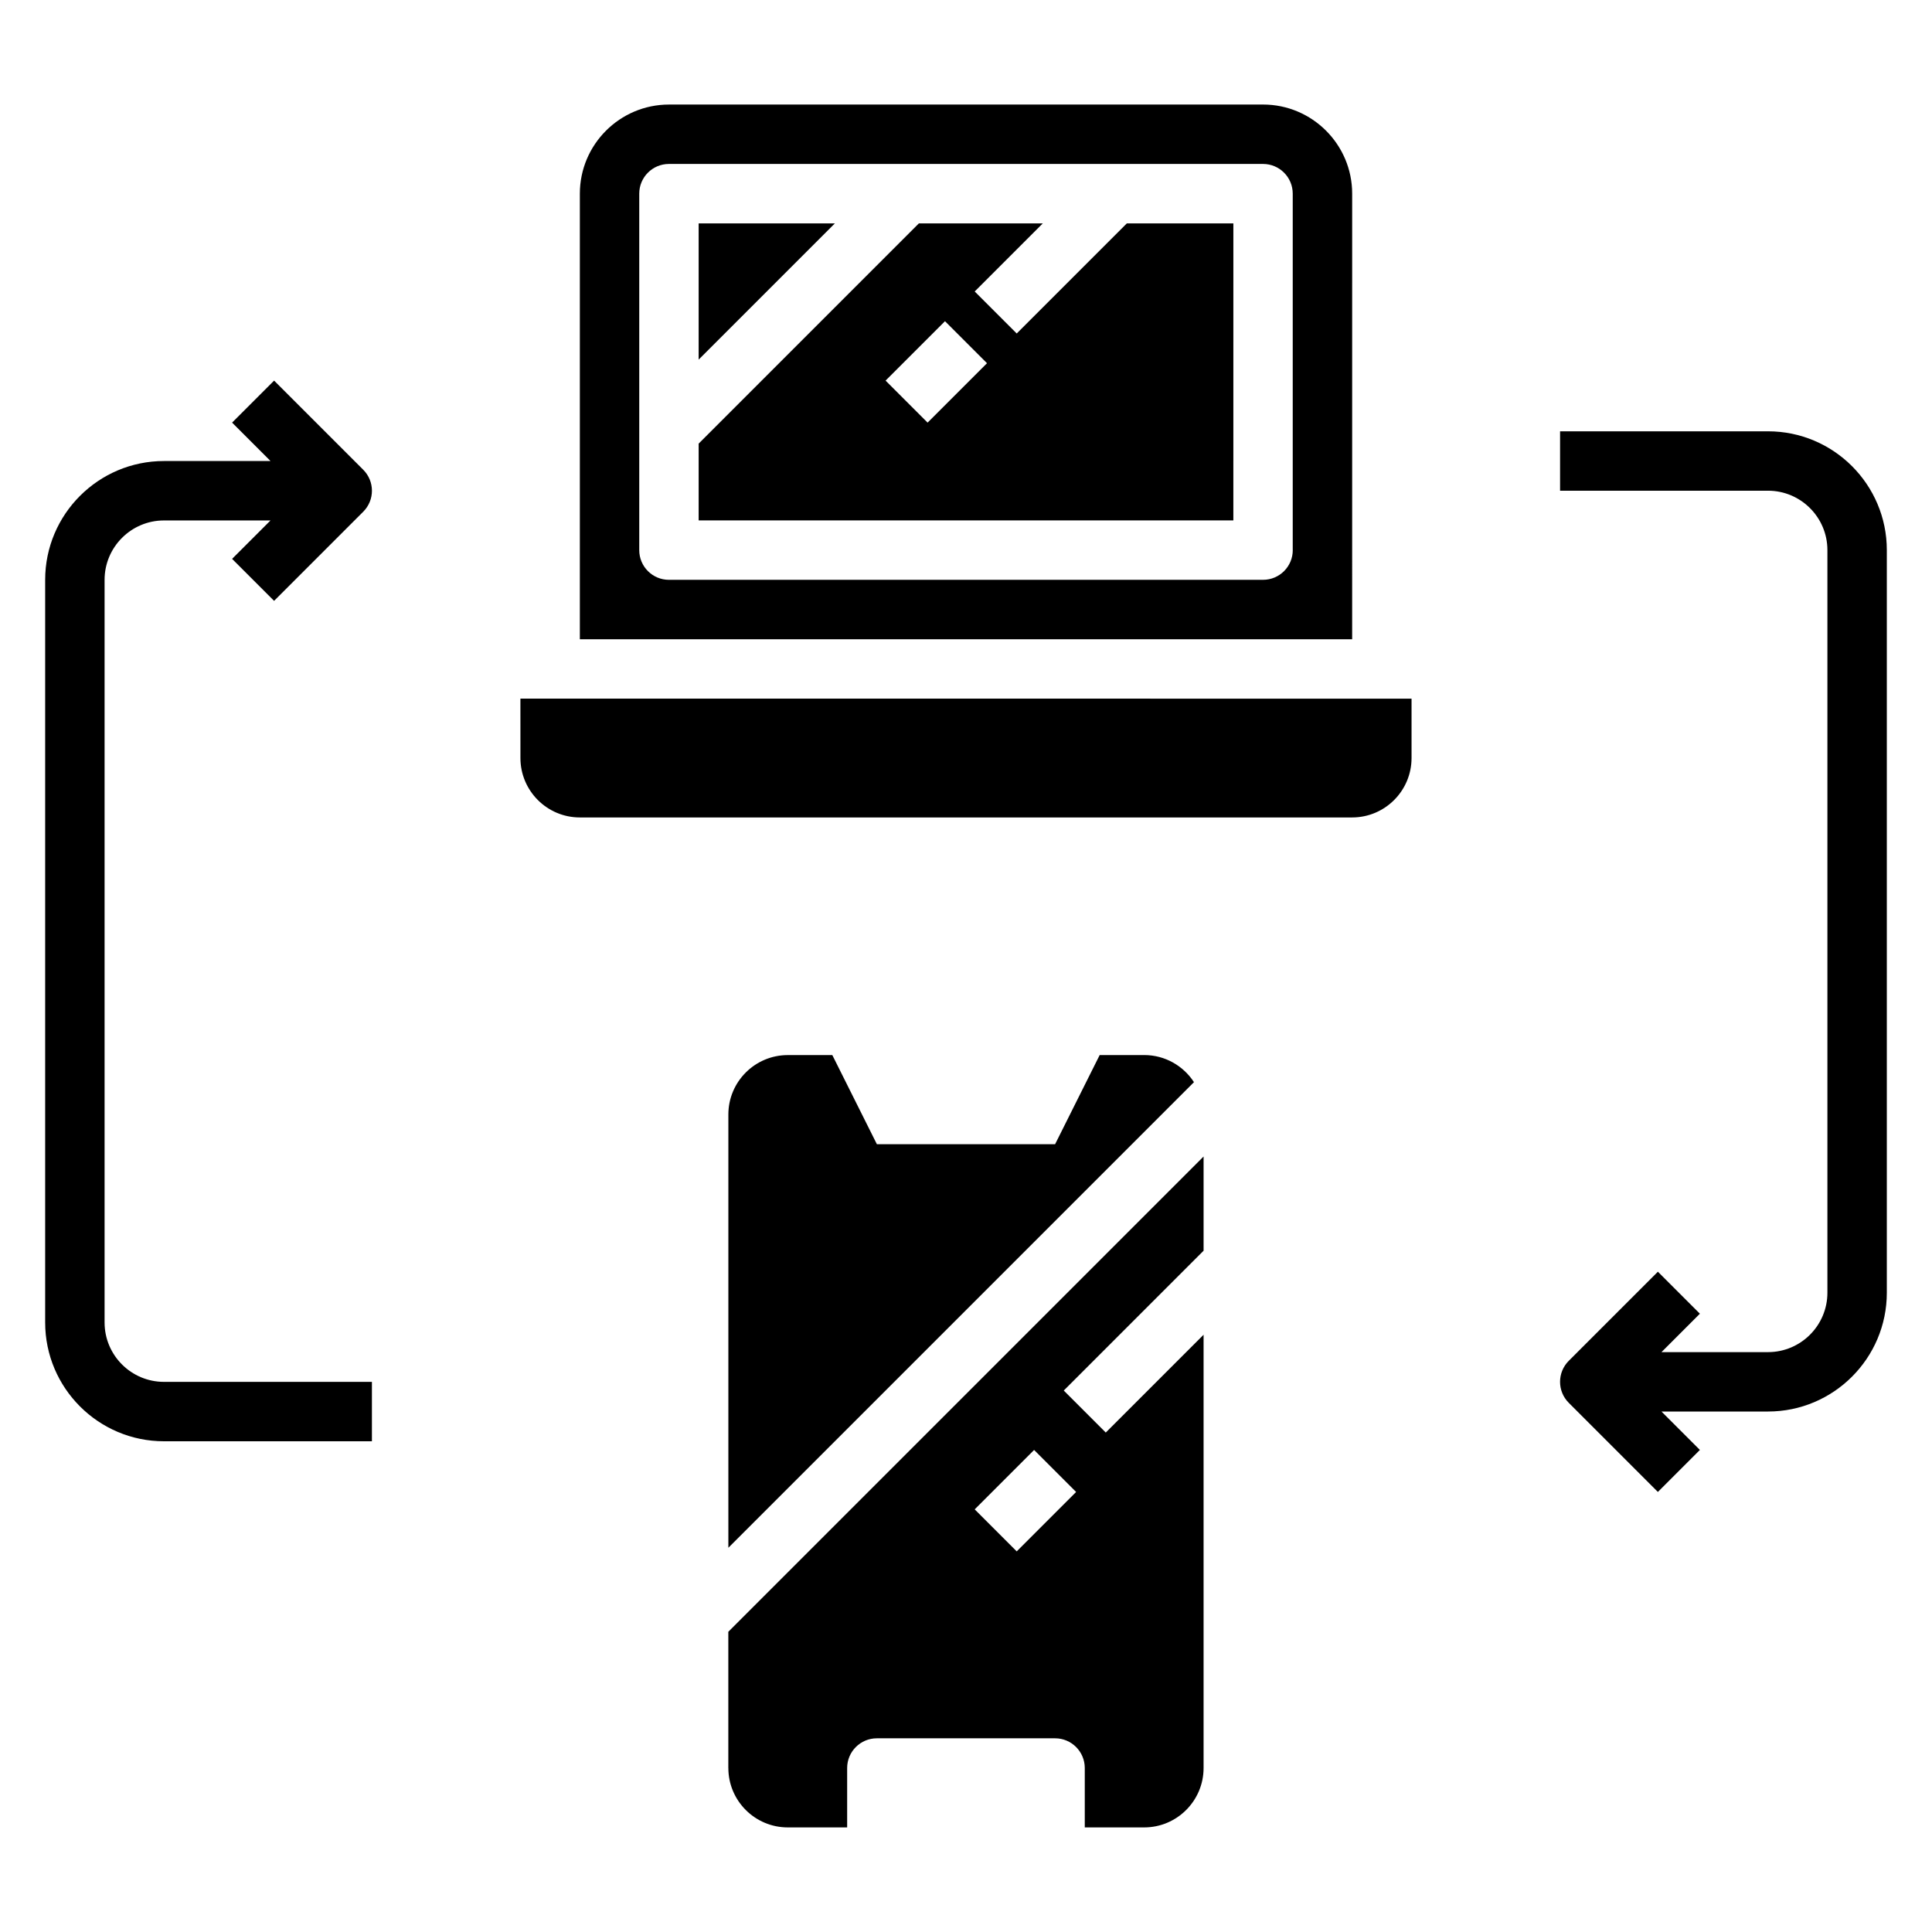
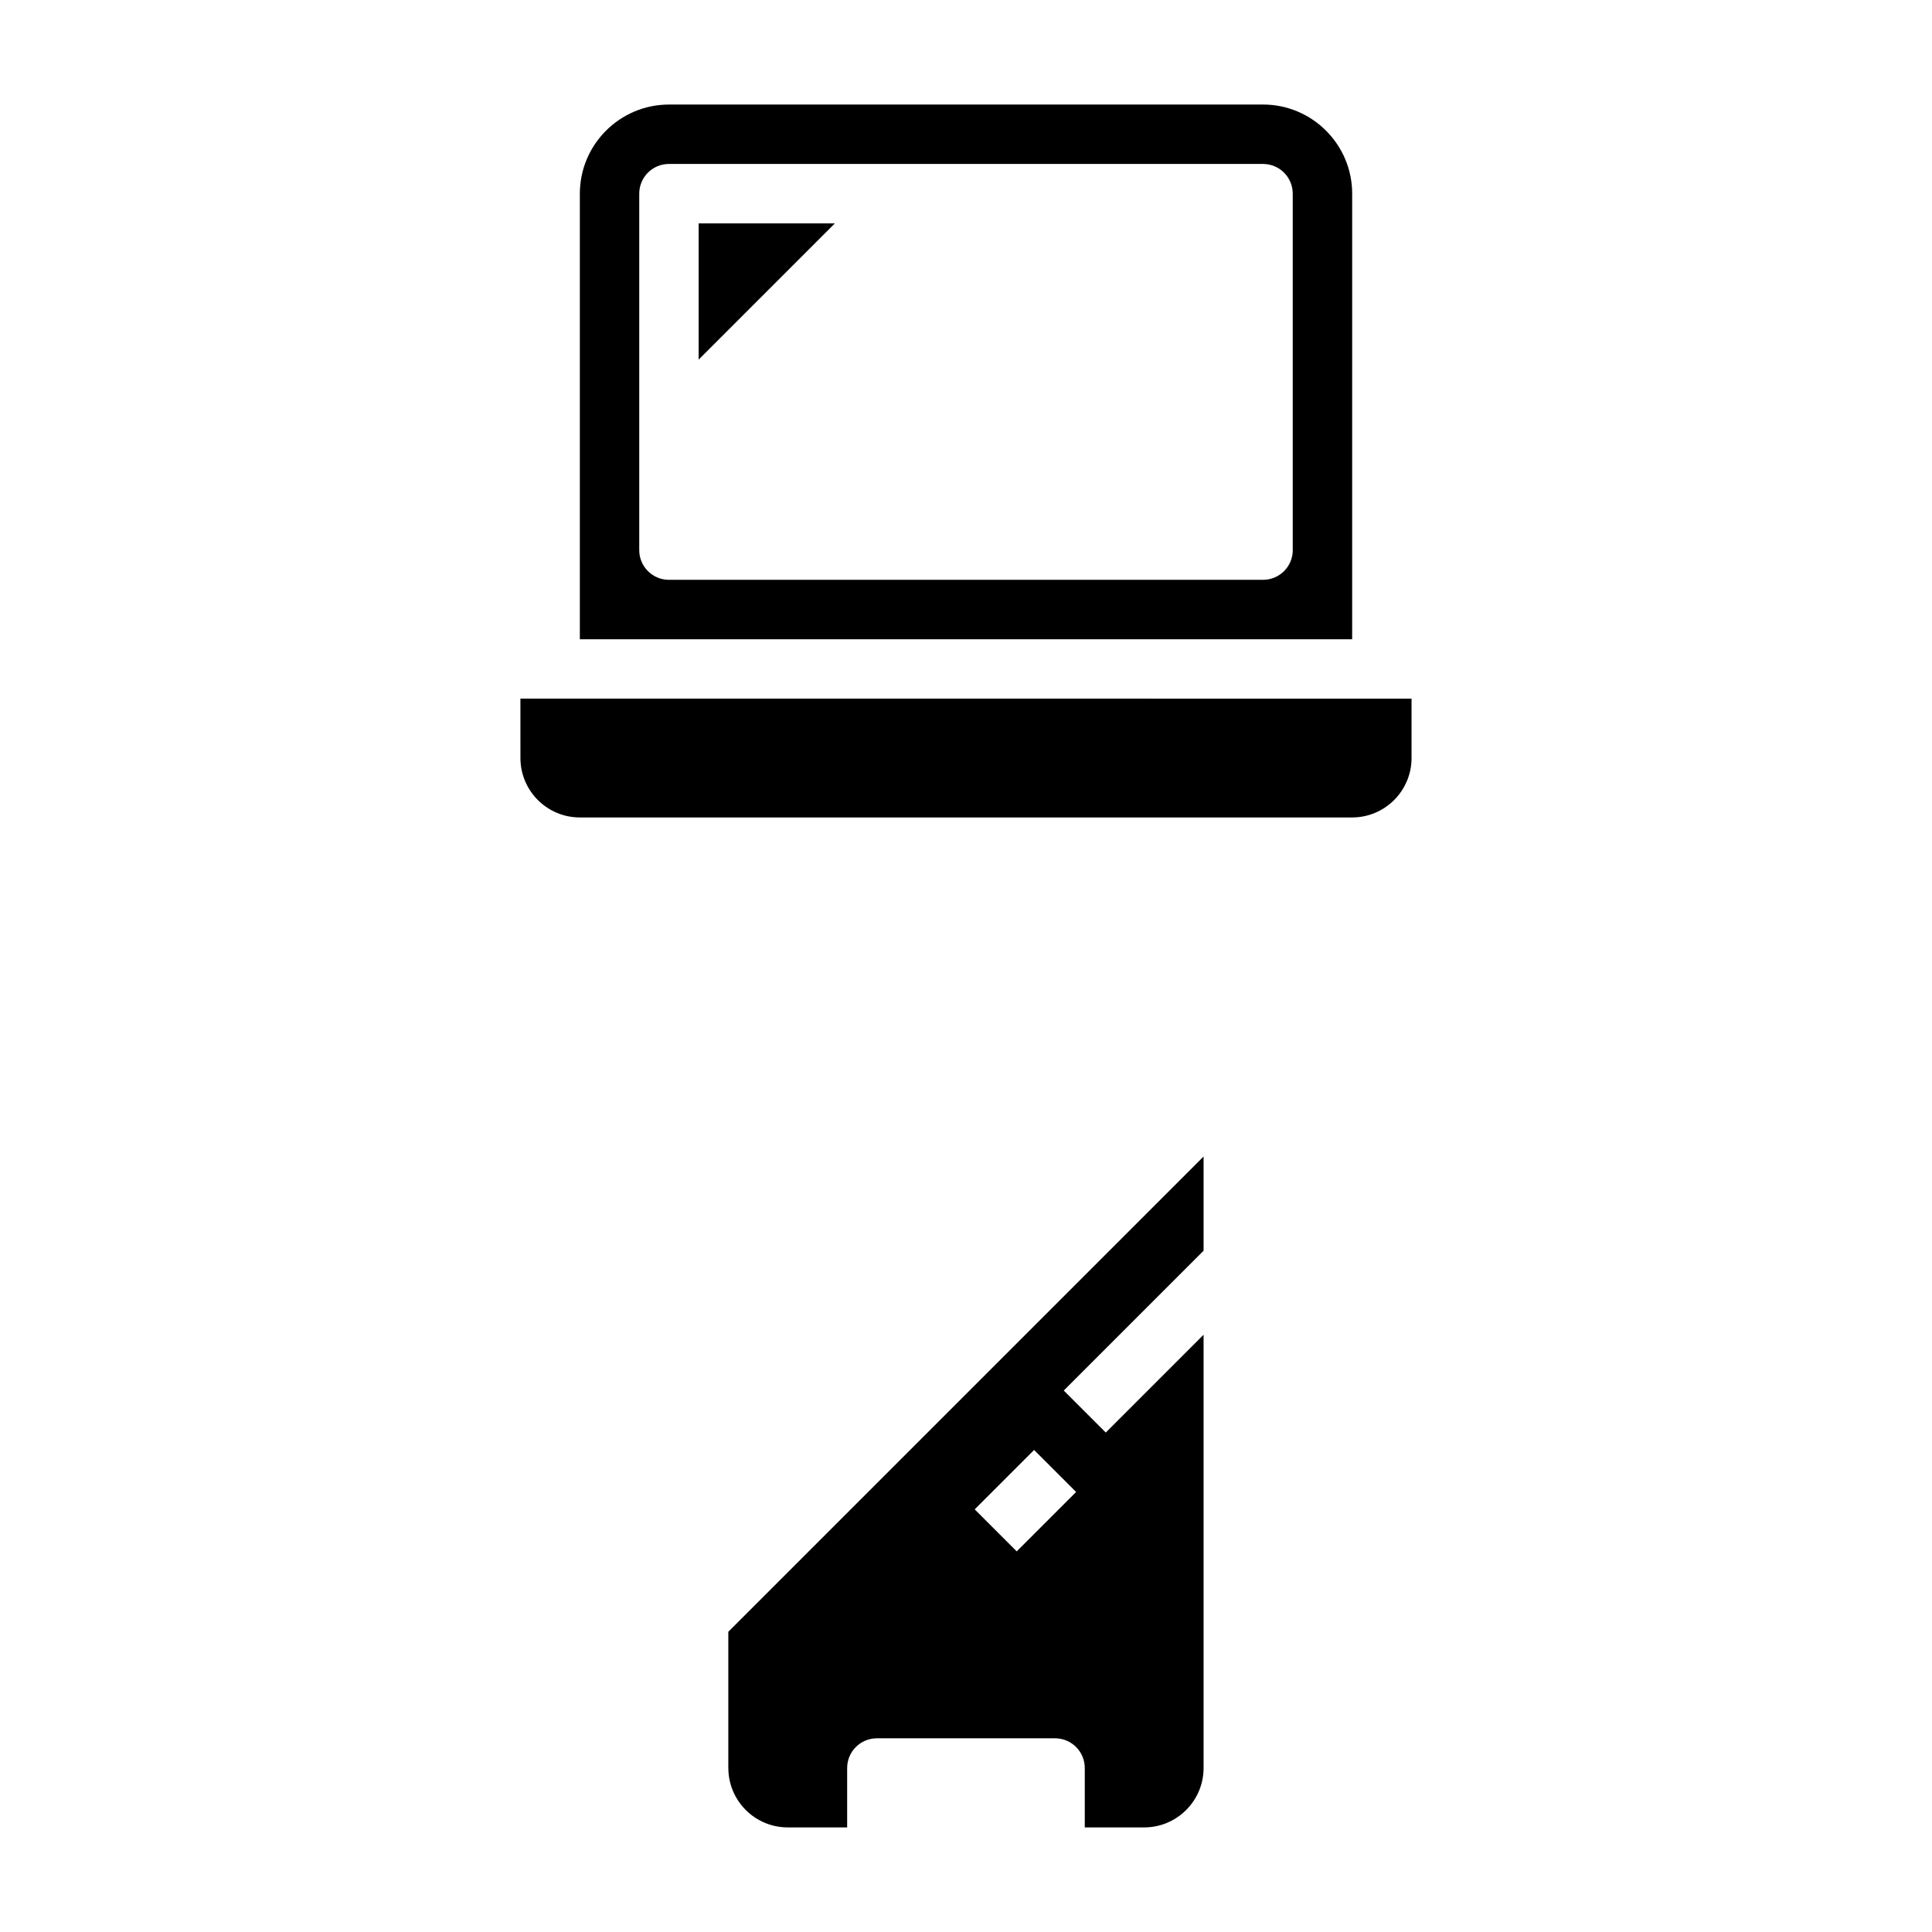
<svg xmlns="http://www.w3.org/2000/svg" fill="#000000" width="800px" height="800px" version="1.1" viewBox="144 144 512 512">
  <g>
-     <path d="m413.44 232.38-11.133-11.133 18.051-18.051h-32.844l-58.363 58.363v20.355h141.7l0.004-78.715h-28.23zm-23.617 23.617-11.133-11.133 15.742-15.742 11.133 11.133z" />
    <path d="m502.34 195.32c0-13.02-10.598-23.617-23.617-23.617l-157.44 0.004c-13.02 0-23.617 10.598-23.617 23.617v118.08h204.67zm-15.742 94.465c0 4.344-3.519 7.871-7.871 7.871l-157.45 0.004c-4.352 0-7.871-3.527-7.871-7.871v-94.469c0-4.344 3.519-7.871 7.871-7.871h157.44c4.352 0 7.871 3.527 7.871 7.871v94.465z" />
    <path d="m329.15 203.2v36.102l36.102-36.102z" />
    <path d="m281.92 344.89c0 8.684 7.062 15.742 15.742 15.742h204.67c8.684 0 15.742-7.062 15.742-15.742v-15.742l-236.16-0.004z" />
    <path d="m337.02 612.54c0 8.684 7.062 15.742 15.742 15.742h15.742v-15.742c0-4.344 3.527-7.871 7.871-7.871h47.23c4.344 0 7.871 3.527 7.871 7.871v15.742h15.742c8.684 0 15.742-7.062 15.742-15.742v-114.82l-25.922 25.922-11.133-11.133 37.055-37.055v-24.969l-125.95 125.95v36.102zm81.027-84.285 11.133 11.133-15.742 15.742-11.133-11.133z" />
-     <path d="m447.23 423.61h-11.809l-11.809 23.617h-47.23l-11.809-23.617h-11.809c-8.684 0-15.742 7.062-15.742 15.742v114.82l123.39-123.39c-2.809-4.312-7.66-7.18-13.18-7.18z" />
-     <path d="m612.54 258.3h-55.105v15.742h55.105c8.684 0 15.742 7.062 15.742 15.742v196.8c0 8.684-7.062 15.742-15.742 15.742h-28.23l10.18-10.18-11.133-11.133-23.617 23.617c-3.078 3.078-3.078 8.055 0 11.133l23.617 23.617 11.133-11.133-10.18-10.18h28.23c17.367 0 31.488-14.121 31.488-31.488v-196.79c0-17.367-14.121-31.488-31.488-31.488z" />
-     <path d="m216.64 303.23 23.617-23.617c3.078-3.078 3.078-8.055 0-11.133l-23.617-23.617-11.133 11.133 10.18 10.18h-28.23c-17.367 0-31.488 14.121-31.488 31.488v196.8c0 17.367 14.121 31.488 31.488 31.488h55.105v-15.742h-55.105c-8.684 0-15.742-7.062-15.742-15.742v-196.8c0-8.684 7.062-15.742 15.742-15.742h28.23l-10.18 10.18 11.133 11.133z" />
  </g>
</svg>